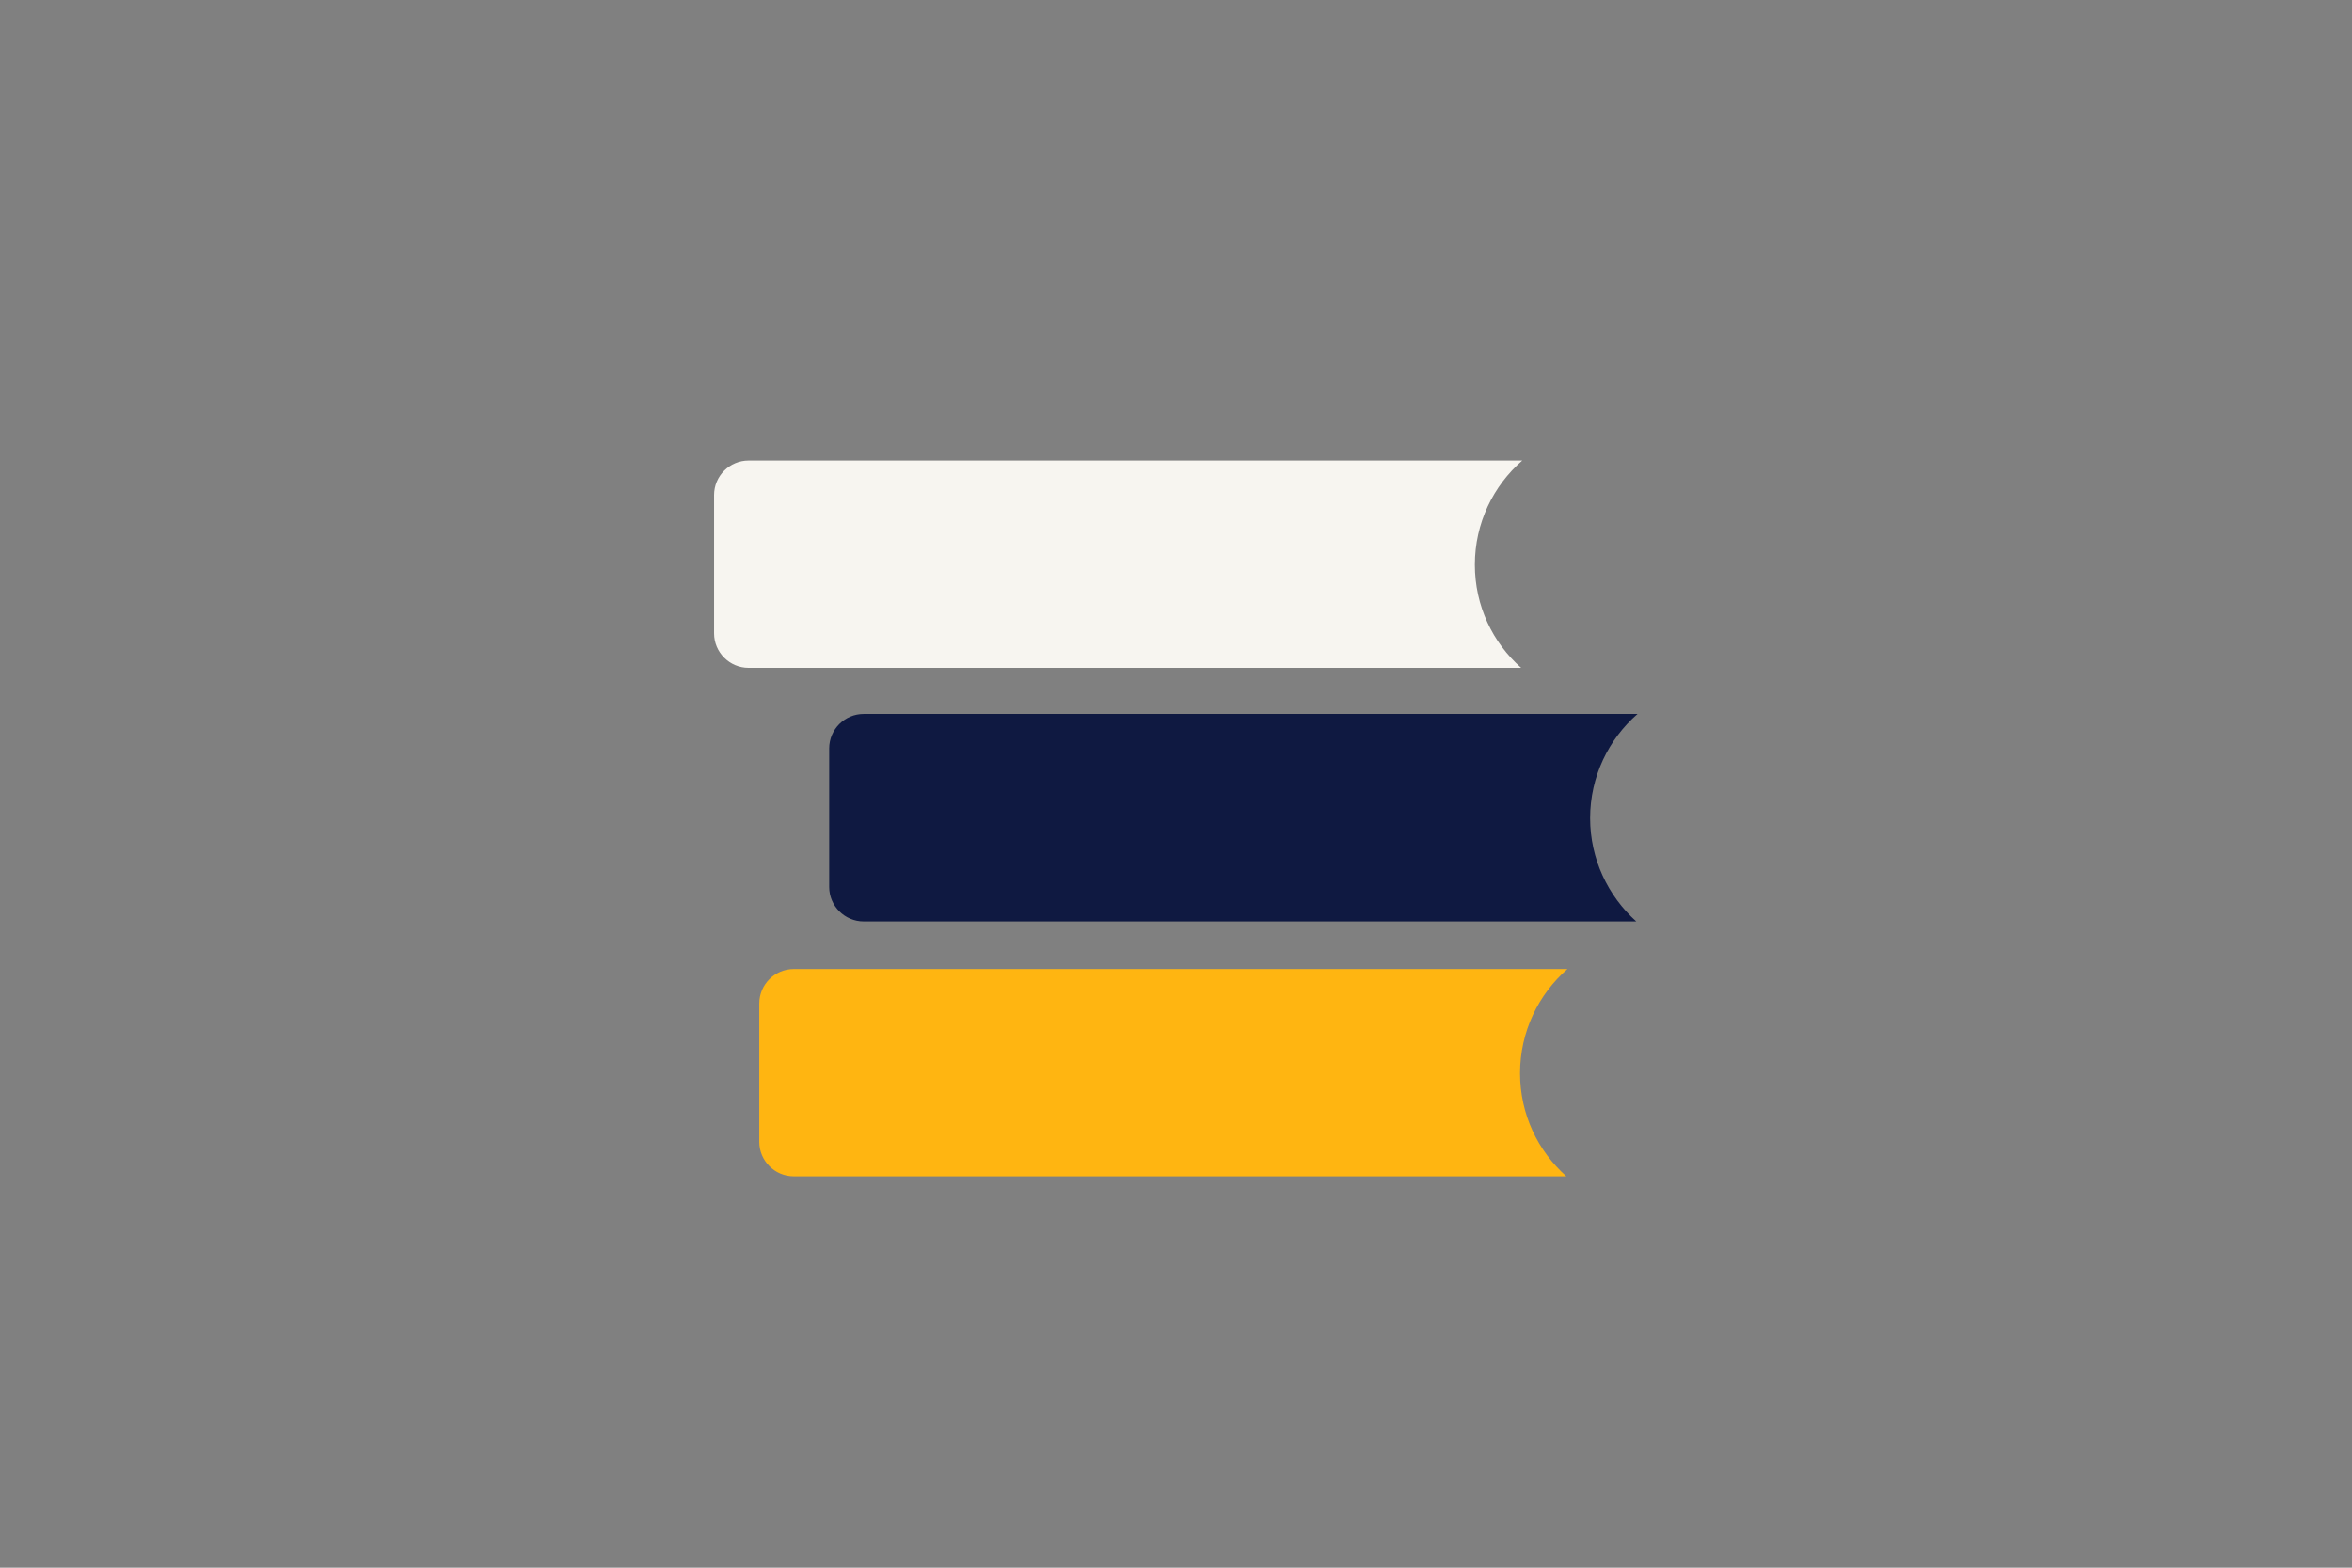
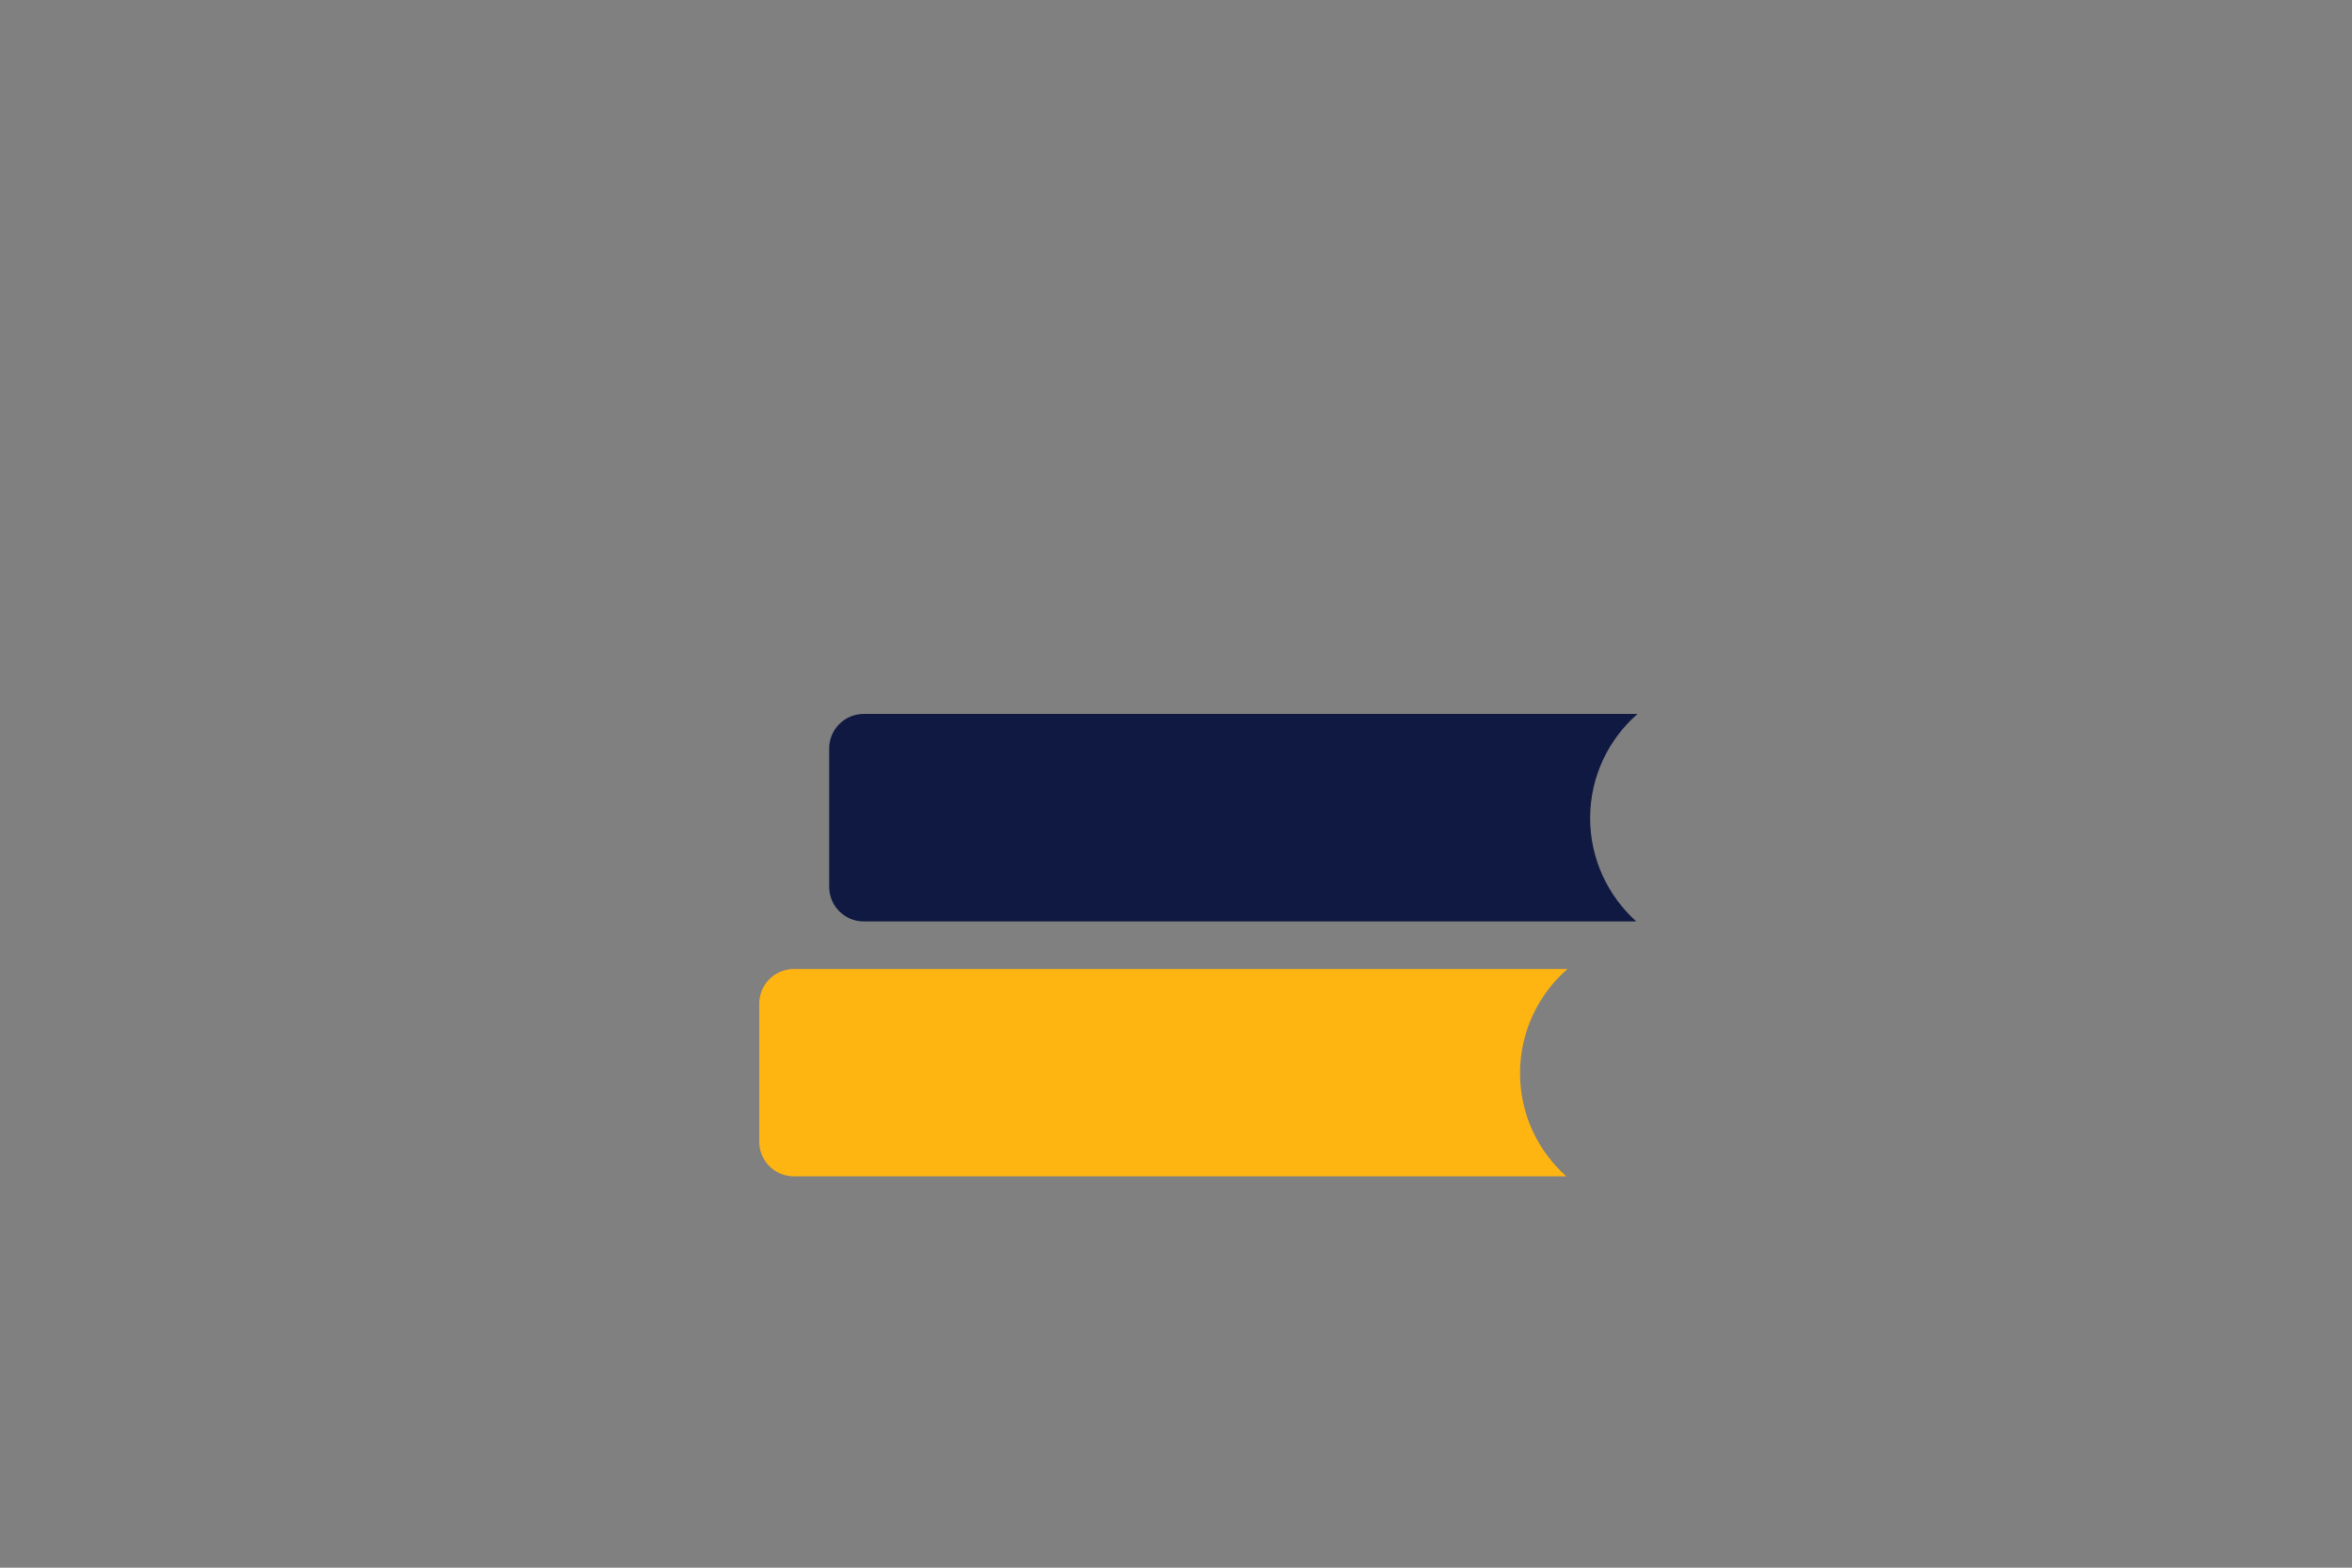
<svg xmlns="http://www.w3.org/2000/svg" version="1.1" id="Laag_1" x="0px" y="0px" width="1275px" height="850px" viewBox="0 0 1275 850" style="enable-background:new 0 0 1275 850;" xml:space="preserve">
  <rect x="0" y="0" width="1275" height="850" fill="#808080" stroke="none" />
  <style type="text/css">
	.st0{fill:none;}
	.st1{fill:#FFB511;}
	.st2{fill:#F7F5F0;}
	.st3{fill:#0F1941;}
</style>
  <rect class="st0" width="1275" height="850" />
  <path class="st1" d="M824,581.9c0-22.6,10-42.8,25.7-56.5H430.3c-10.3,0-18.7,8.4-18.7,18.7v75c0,10.3,8.4,18.7,18.7,18.7h418.8  C833.7,624.1,824,604.2,824,581.9z" />
-   <path class="st2" d="M799.5,306.2c0-22.6,10-42.8,25.7-56.5H405.8c-10.3,0-18.7,8.4-18.7,18.7v75c0,10.3,8.4,18.7,18.7,18.7h418.8  C809.2,348.5,799.5,328.5,799.5,306.2z" />
  <path class="st3" d="M862,443.6c0-22.6,10-42.8,25.7-56.5H468.2c-10.3,0-18.7,8.4-18.7,18.7v75.1c0,10.3,8.4,18.7,18.7,18.7H887  C871.7,485.8,862,465.8,862,443.6z" />
  <g>
</g>
  <g>
</g>
  <g>
</g>
  <g>
</g>
  <g>
</g>
  <g>
</g>
  <g>
</g>
  <g>
</g>
  <g>
</g>
  <g>
</g>
  <g>
</g>
  <g>
</g>
  <g>
</g>
  <g>
</g>
  <g>
</g>
</svg>